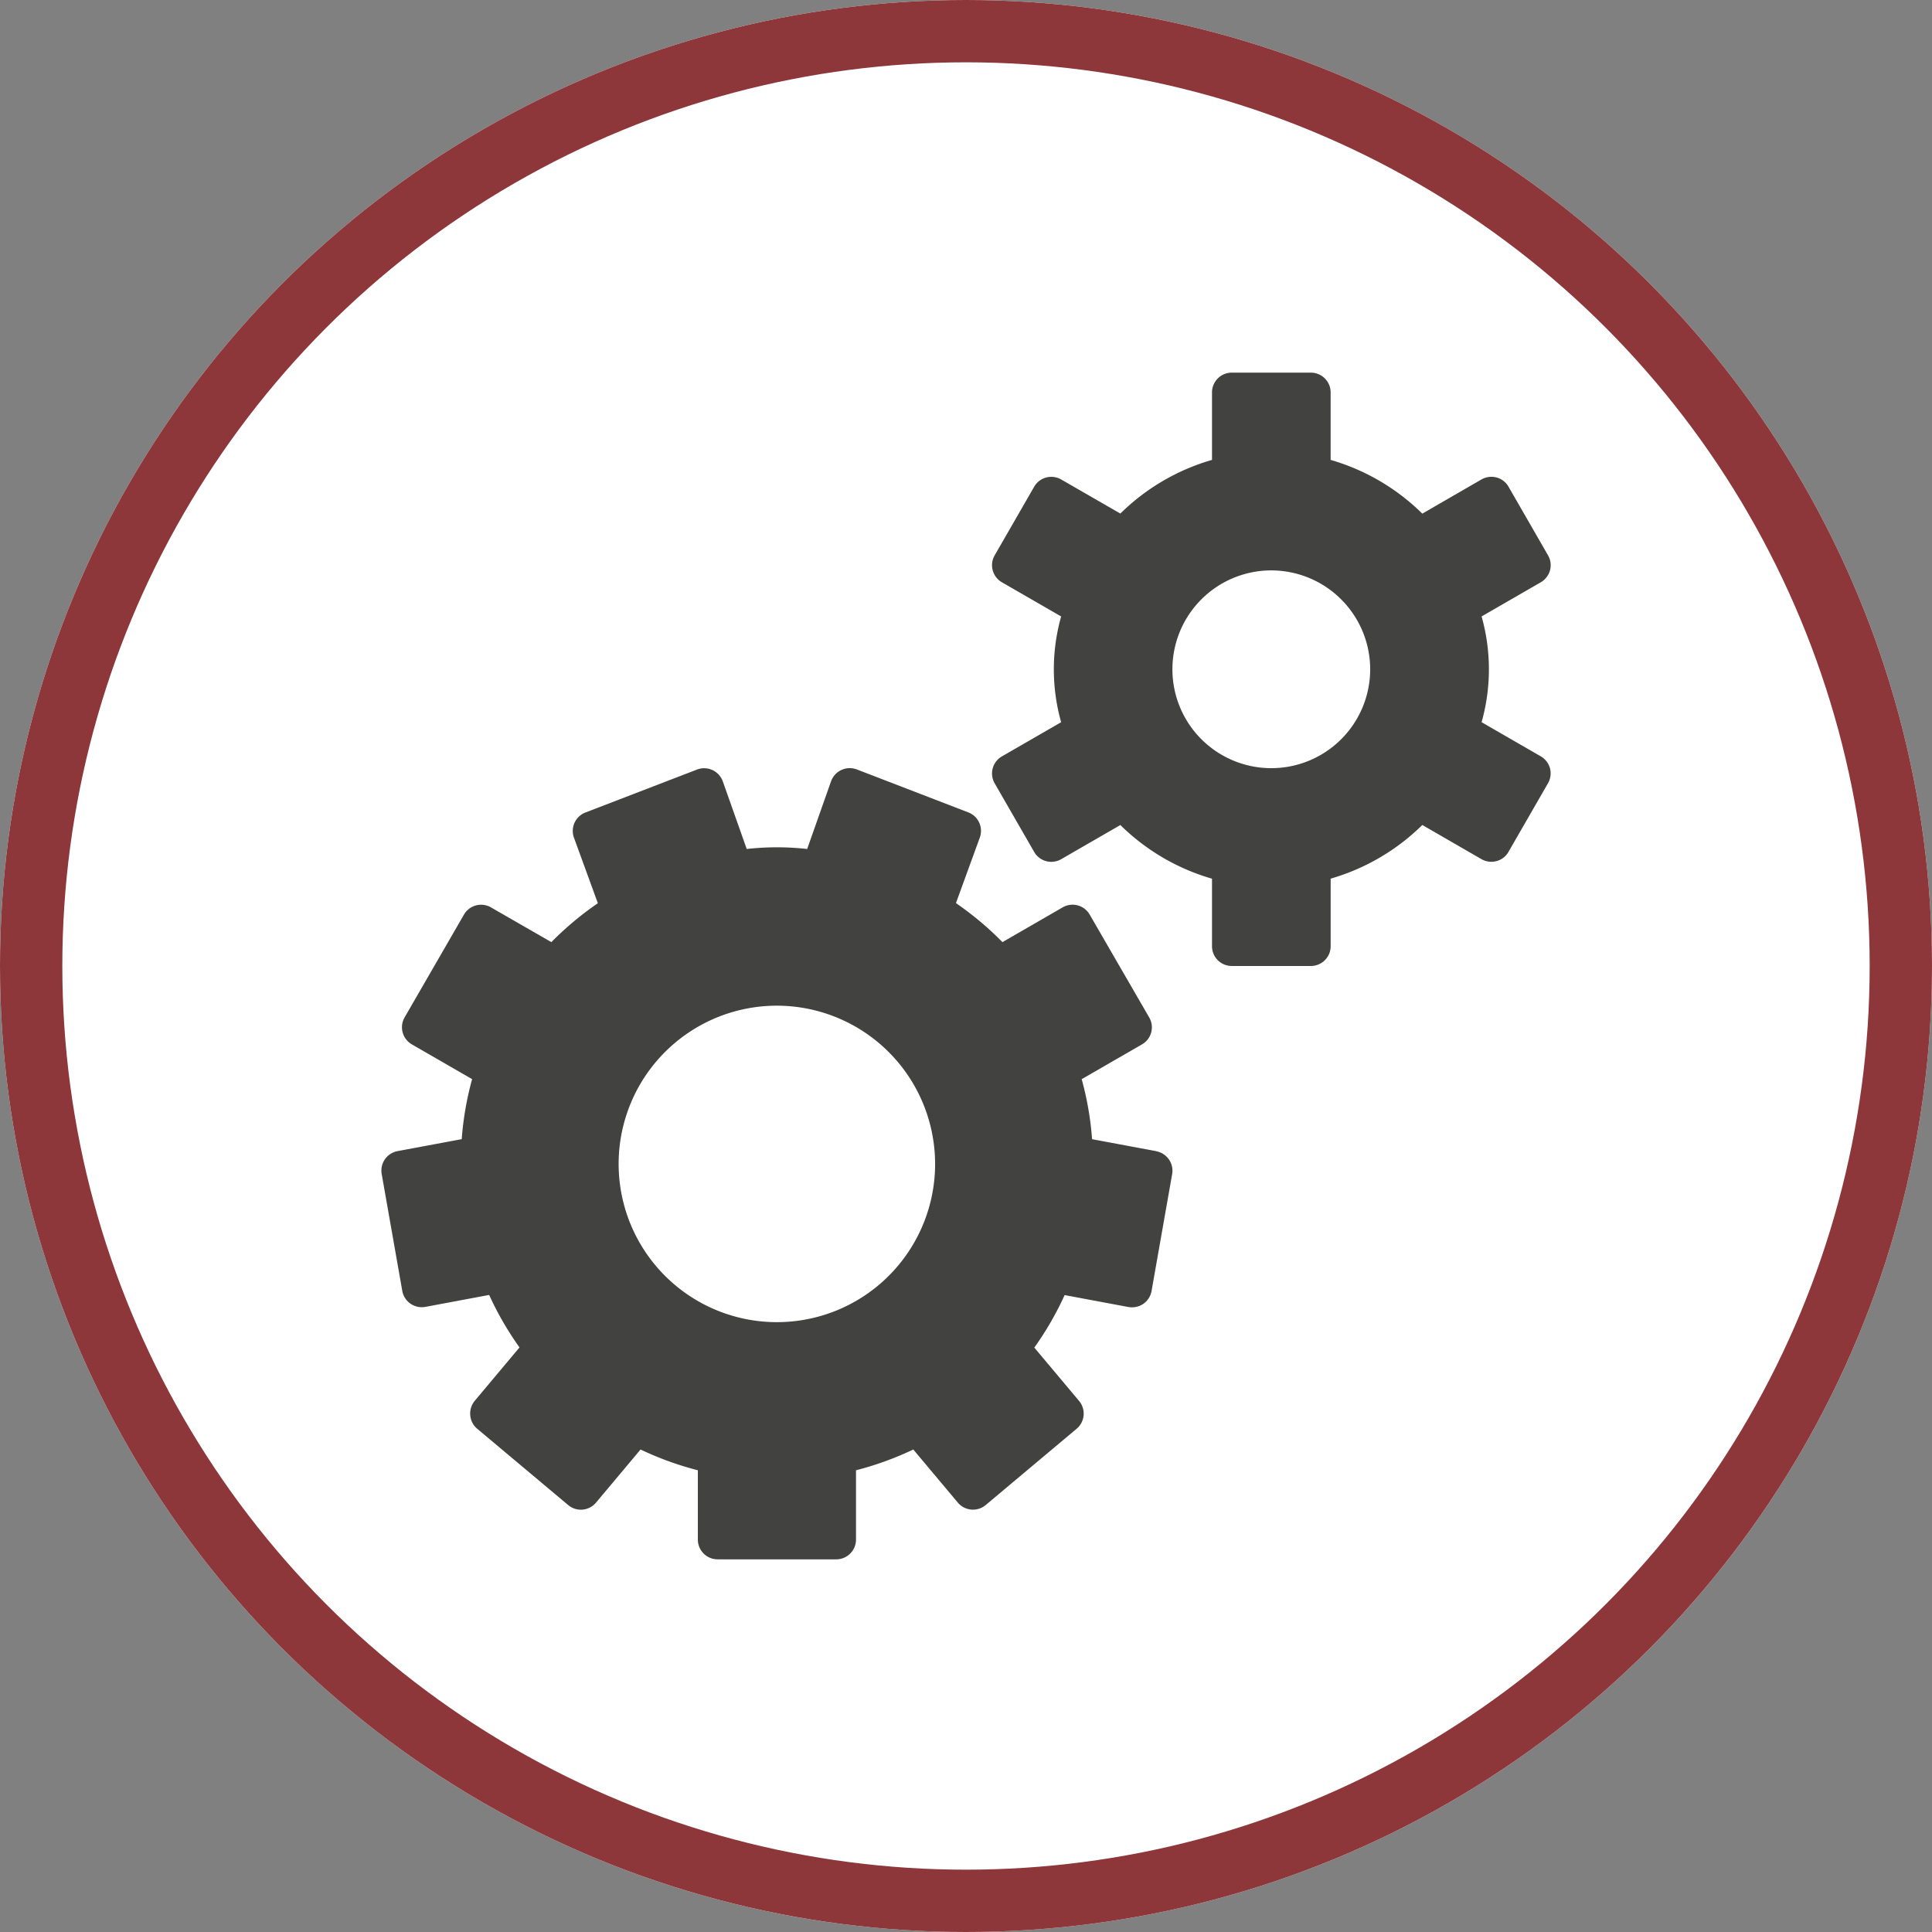
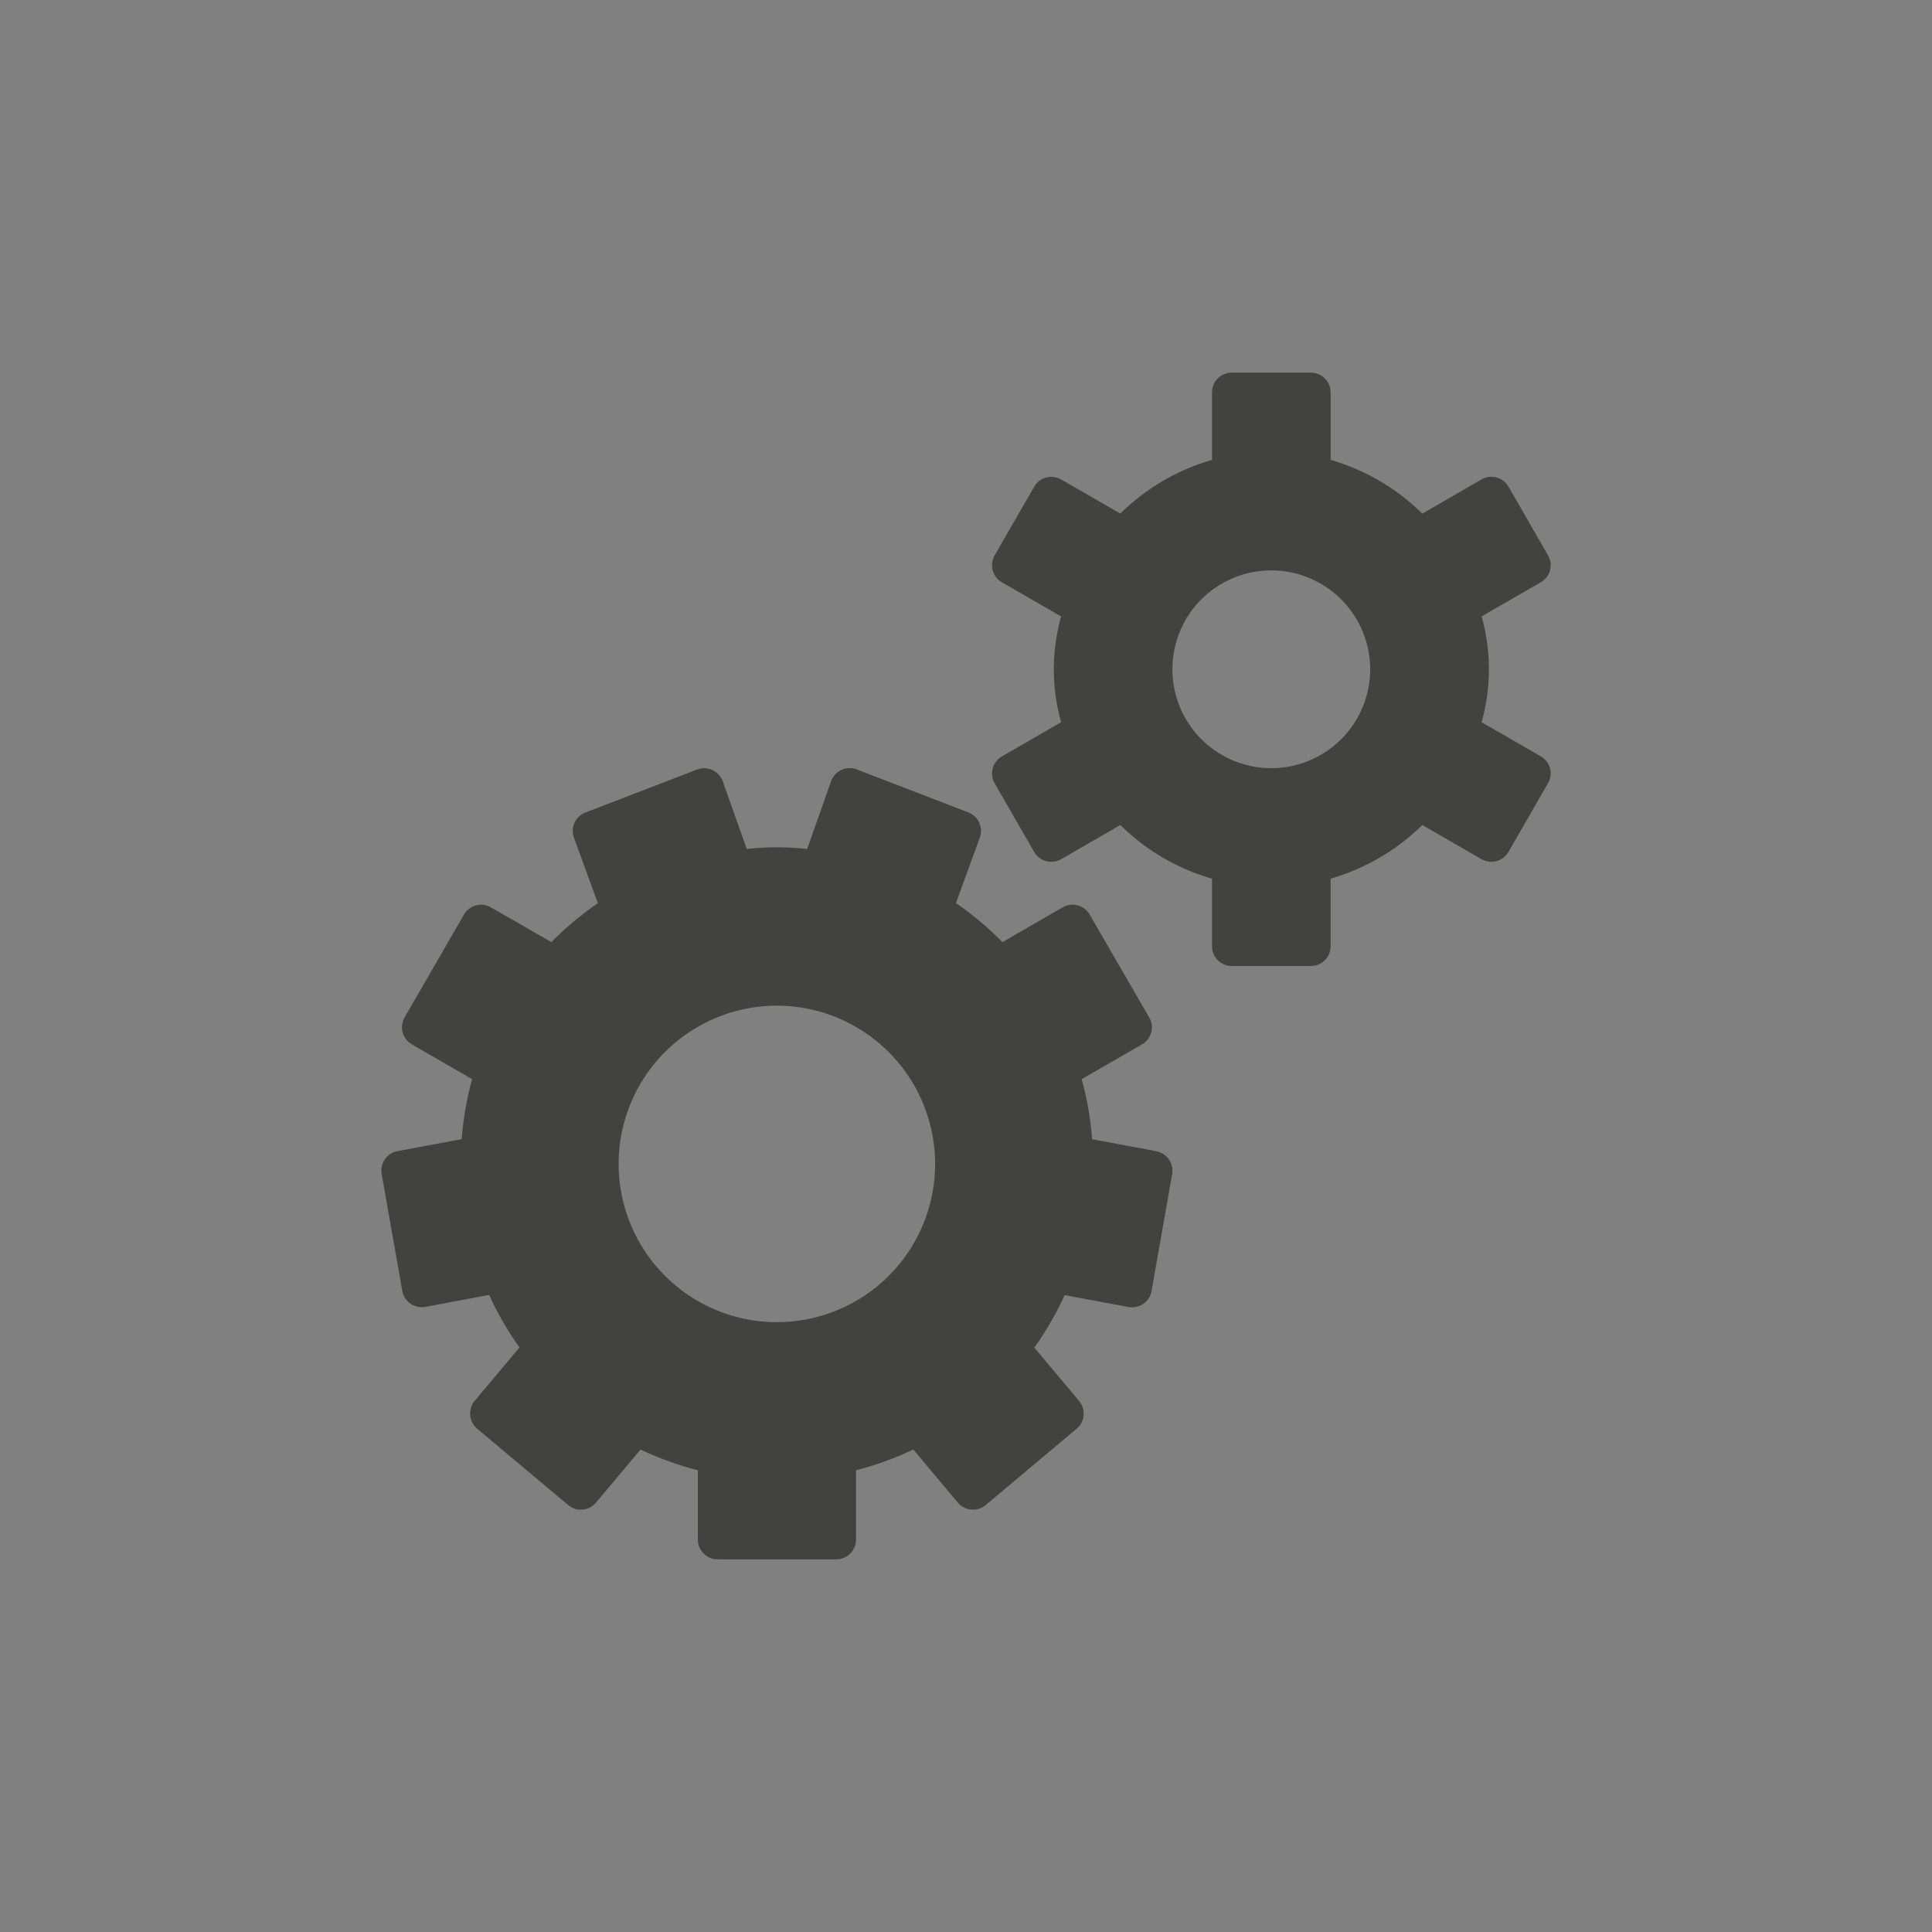
<svg xmlns="http://www.w3.org/2000/svg" width="93" height="93" viewBox="0 0 93 93">
  <rect x="0" y="0" width="93" height="93" fill="#808080" stroke="none" />
  <defs>
    <clipPath id="clip-path">
      <rect id="Rectangle_2430" data-name="Rectangle 2430" width="56.291" height="57.124" fill="none" />
    </clipPath>
  </defs>
  <g id="Circle" transform="translate(-148 -236)">
    <g id="Ellipse_1" data-name="Ellipse 1" transform="translate(148 236)" fill="#fff" stroke="#8d373a" stroke-width="3">
-       <circle cx="46.5" cy="46.5" r="46.5" stroke="none" />
-       <circle cx="46.5" cy="46.5" r="45" fill="none" />
-     </g>
+       </g>
    <g id="Group_6437" data-name="Group 6437" transform="translate(166.354 253.938)">
      <g id="Group_6436" data-name="Group 6436" transform="translate(0 0)" clip-path="url(#clip-path)">
        <path id="Path_3255" data-name="Path 3255" d="M37.305,29.962l-3.09-.576a15.046,15.046,0,0,0-.5-2.889l2.9-1.673a.946.946,0,0,0,.349-1.3L34.1,18.575a.95.95,0,0,0-1.3-.349L29.9,19.9a15.2,15.2,0,0,0-2.238-1.878l1.148-3.153a.95.95,0,0,0-.552-1.214l-5.368-2.068a.956.956,0,0,0-1.24.571L20.5,15.417a12.975,12.975,0,0,0-2.909,0l-1.151-3.254a.956.956,0,0,0-1.24-.571L9.827,13.66a.95.95,0,0,0-.552,1.214l1.15,3.153A15.134,15.134,0,0,0,8.187,19.9L5.279,18.227a.953.953,0,0,0-1.3.349L1.123,23.522a.951.951,0,0,0,.349,1.3l2.9,1.673a15.024,15.024,0,0,0-.5,2.889l-3.09.576a.952.952,0,0,0-.763,1.1l.991,5.626a.954.954,0,0,0,.395.618.97.97,0,0,0,.718.154l3.07-.575a15.114,15.114,0,0,0,1.46,2.527L4.5,41.978a.959.959,0,0,0-.218.7.945.945,0,0,0,.335.646l4.379,3.673a.949.949,0,0,0,1.34-.117l2.144-2.557a15.214,15.214,0,0,0,2.758,1v3.336a.951.951,0,0,0,.951.951H21.9a.95.95,0,0,0,.951-.951V45.323a15.169,15.169,0,0,0,2.758-1l2.144,2.557a.955.955,0,0,0,1.341.117l4.377-3.672a.951.951,0,0,0,.117-1.341l-2.154-2.567a15.018,15.018,0,0,0,1.46-2.527l3.072.575a.98.98,0,0,0,.717-.154.954.954,0,0,0,.395-.618l.991-5.626a.952.952,0,0,0-.763-1.1m-10.647.608a7.617,7.617,0,1,1-7.616-7.616,7.624,7.624,0,0,1,7.616,7.616" transform="translate(0 7.513)" fill="#424240" />
        <path id="Path_3256" data-name="Path 3256" d="M44.218,18.471l-2.851-1.645a9.383,9.383,0,0,0,0-5.091l2.851-1.645a.965.965,0,0,0,.444-.578.956.956,0,0,0-.1-.723l-1.9-3.3a.938.938,0,0,0-.576-.443.961.961,0,0,0-.723.094L38.513,6.787A10.38,10.38,0,0,0,34.1,4.2V.951A.951.951,0,0,0,33.15,0H29.341a.95.95,0,0,0-.951.951V4.2a10.37,10.37,0,0,0-4.412,2.583L21.129,5.142a.958.958,0,0,0-.723-.094.947.947,0,0,0-.576.443l-1.9,3.3a.949.949,0,0,0,.347,1.3l2.851,1.645a9.383,9.383,0,0,0,0,5.091l-2.851,1.645a.949.949,0,0,0-.347,1.3l1.9,3.3a.947.947,0,0,0,.576.443.958.958,0,0,0,.723-.094l2.849-1.645a10.37,10.37,0,0,0,4.412,2.583V27.61a.95.95,0,0,0,.951.951H33.15a.951.951,0,0,0,.951-.951V24.357a10.38,10.38,0,0,0,4.412-2.583l2.848,1.645a.961.961,0,0,0,.723.094.938.938,0,0,0,.576-.443l1.9-3.3a.956.956,0,0,0,.1-.723.965.965,0,0,0-.444-.578m-8.212-4.19a4.76,4.76,0,1,1-4.76-4.76,4.765,4.765,0,0,1,4.76,4.76" transform="translate(11.598 0)" fill="#424240" />
      </g>
    </g>
  </g>
</svg>